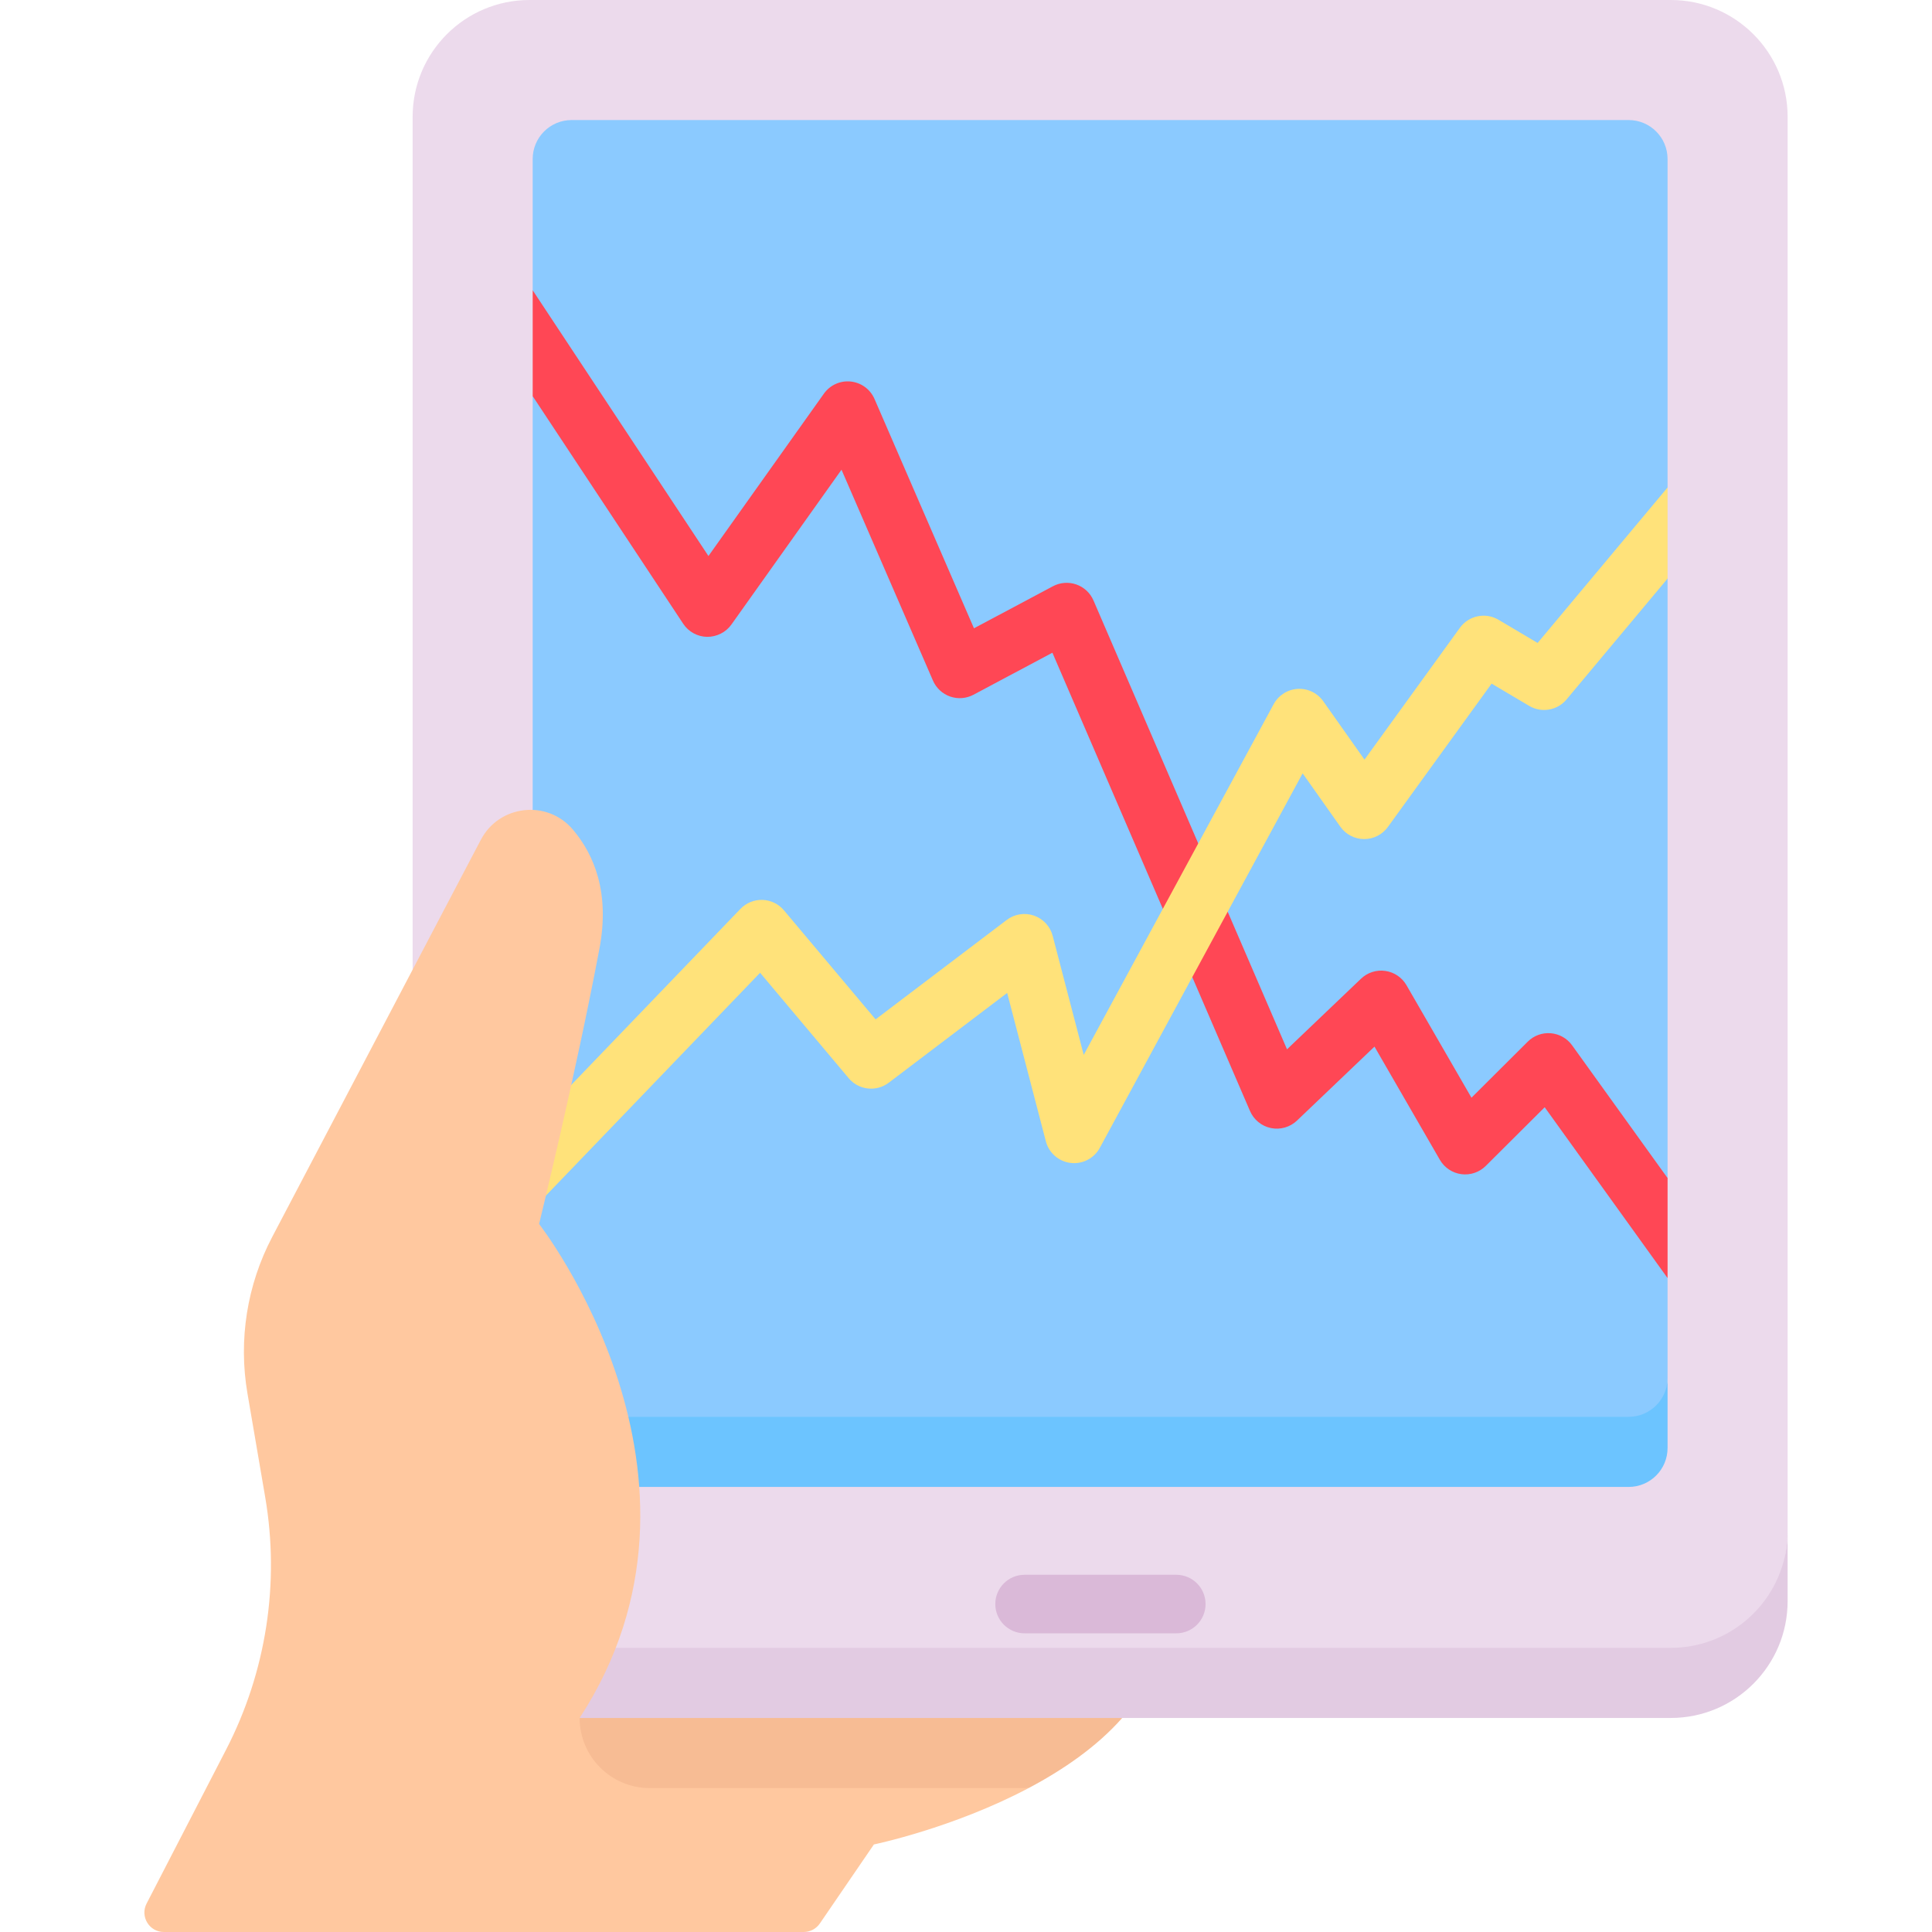
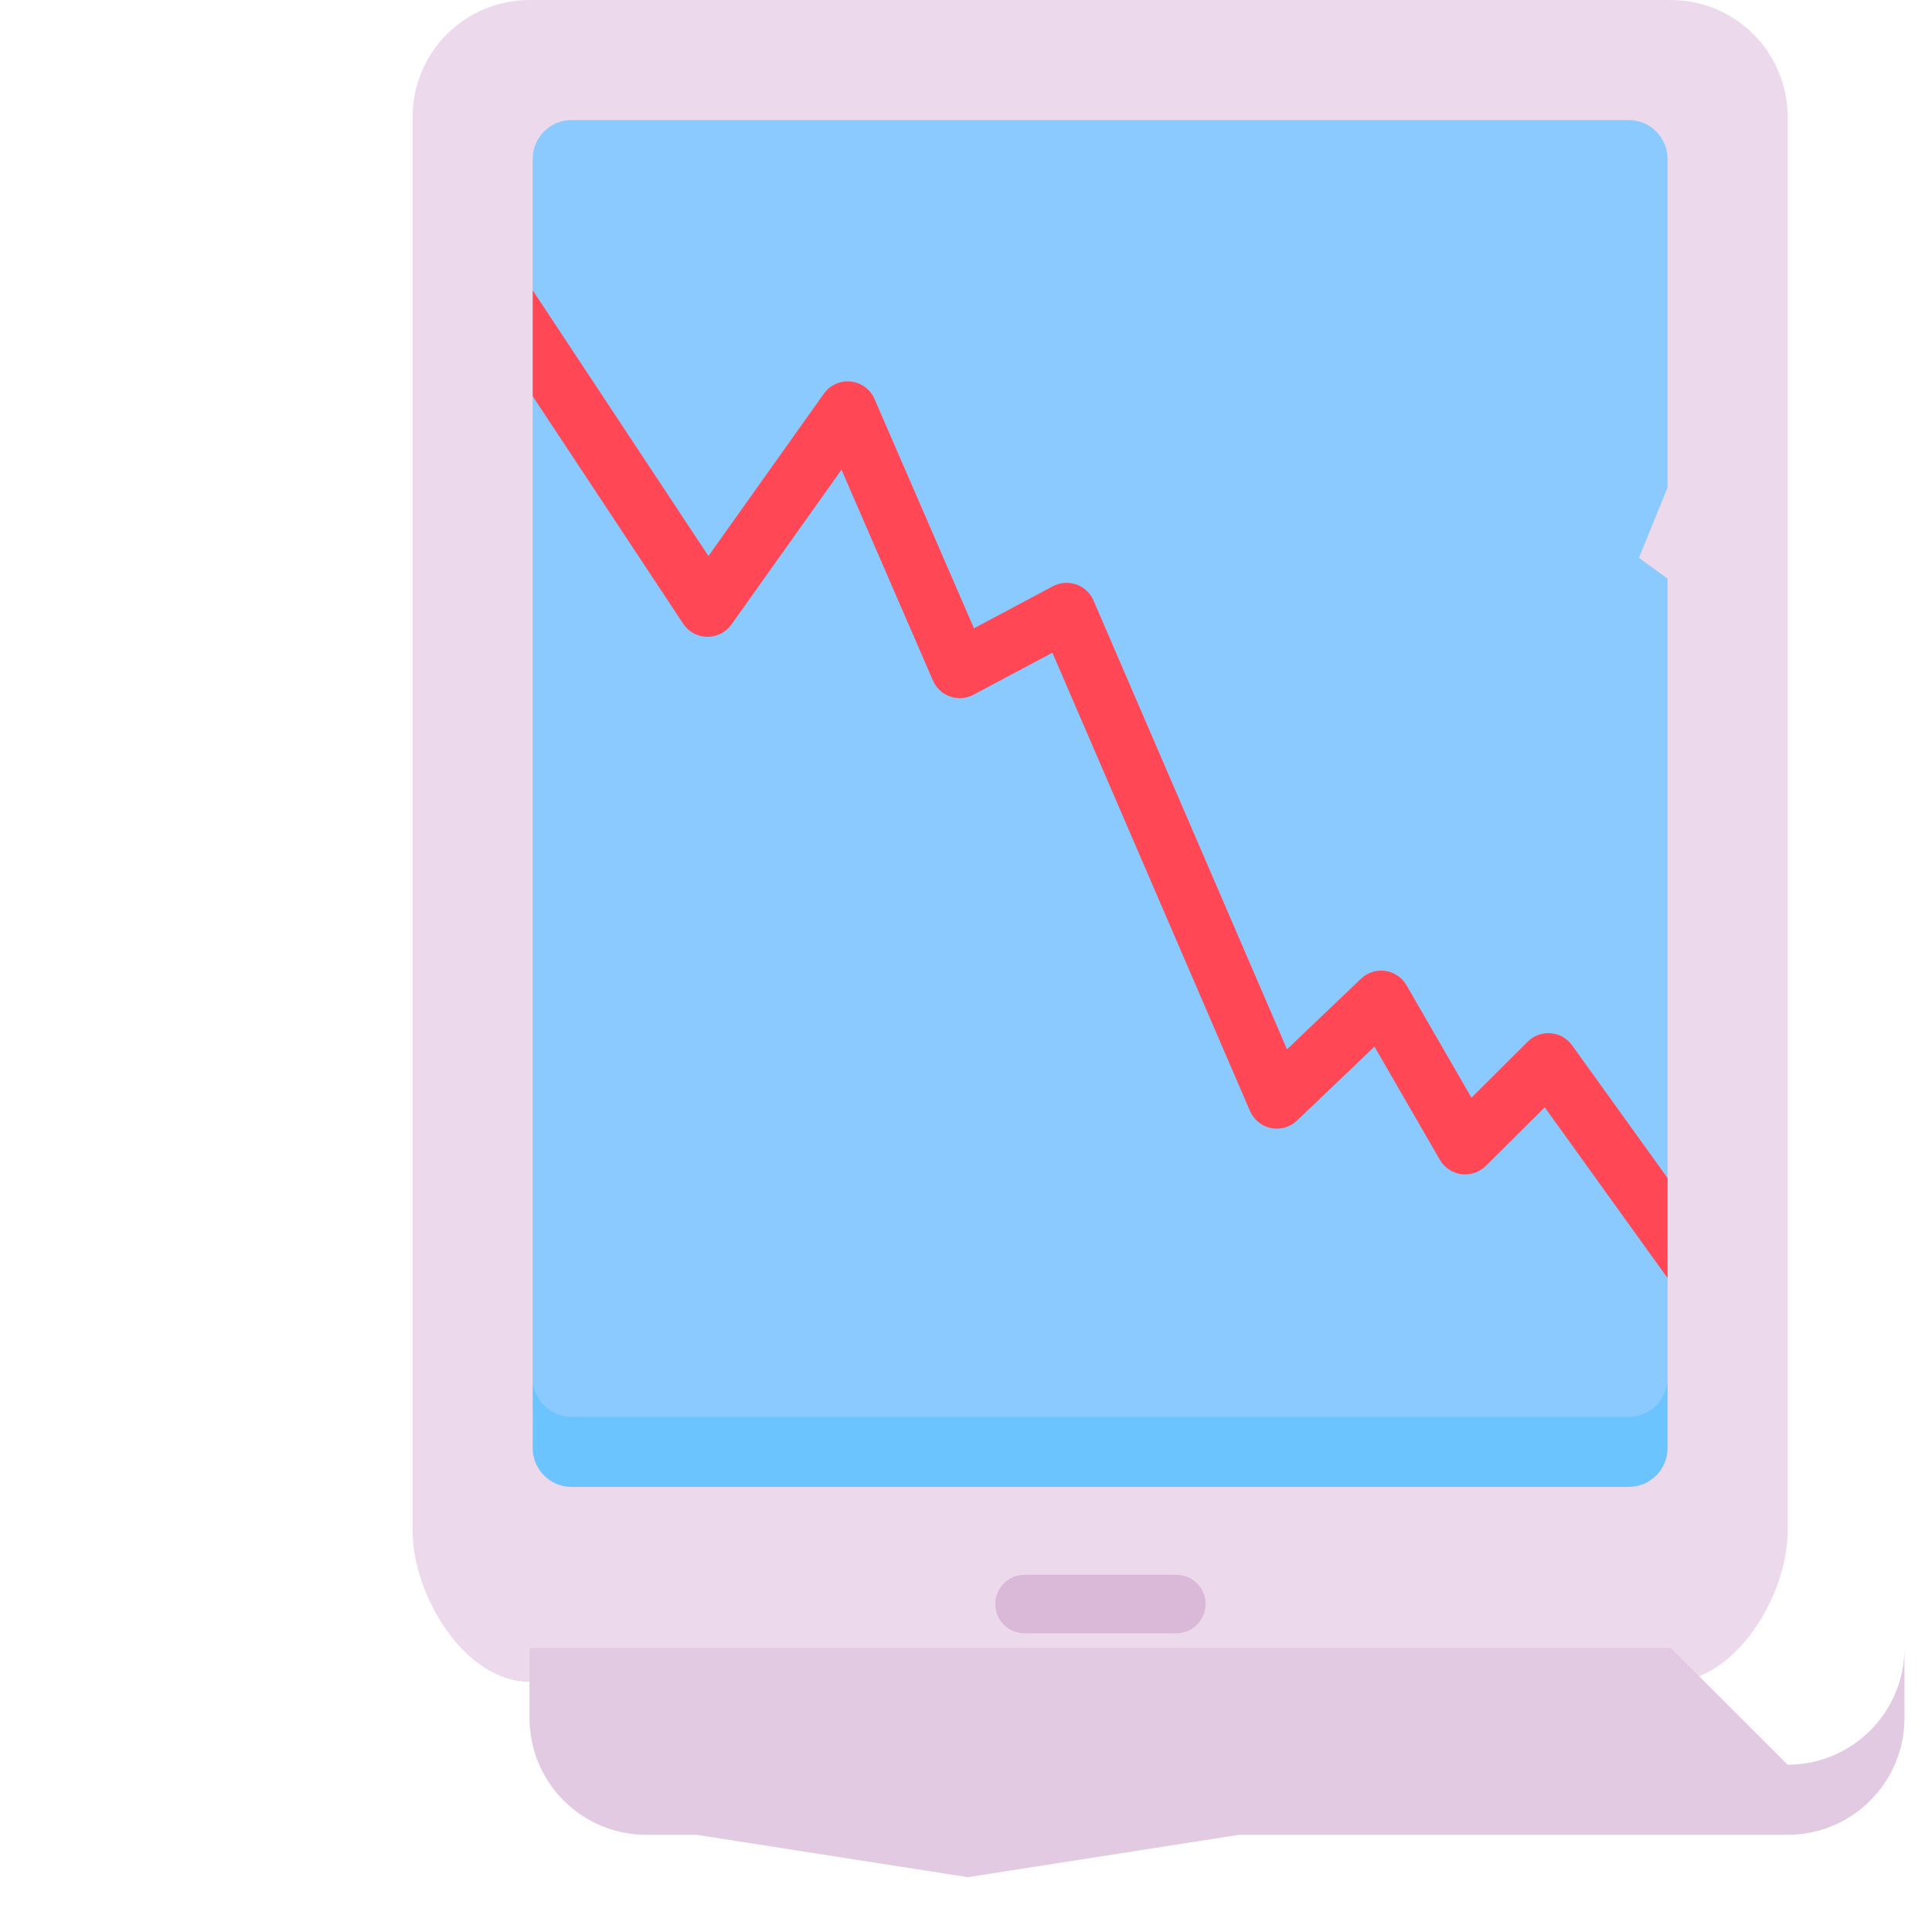
<svg xmlns="http://www.w3.org/2000/svg" id="Layer_1" enable-background="new 0 0 512 512" height="512" viewBox="0 0 512 512" width="512">
  <g>
    <g>
      <g>
        <path d="m140.319 445.697h302.452c17.103 0 30.968-22.865 30.968-39.968v-374.761c0-17.103-13.865-30.968-30.968-30.968h-302.452c-17.103 0-30.968 13.865-30.968 30.968v374.762c.001 17.102 13.865 39.967 30.968 39.967z" fill="#ecdaec" />
-         <path d="m442.771 436.697h-302.452c-17.103 0-30.968-13.865-30.968-30.968v18.581c0 17.103 13.865 30.968 30.968 30.968h13.291l71.892 11.228 71.892-11.228h145.376c17.103 0 30.968-13.865 30.968-30.968v-18.581c.001 17.103-13.864 30.968-30.967 30.968z" fill="#e2cbe2" />
+         <path d="m442.771 436.697h-302.452v18.581c0 17.103 13.865 30.968 30.968 30.968h13.291l71.892 11.228 71.892-11.228h145.376c17.103 0 30.968-13.865 30.968-30.968v-18.581c.001 17.103-13.864 30.968-30.967 30.968z" fill="#e2cbe2" />
        <path d="m151.489 384.475h280.112c5.701 0 10.322-13.622 10.322-19.323v-26.438l-5.389-19.113 5.389-7.406v-158.863l-7.588-5.499 7.588-18.646v-87.049c0-5.701-4.621-10.323-10.322-10.323h-280.112c-5.701 0-10.323 4.622-10.323 10.323v34.79l8.29 25.415-8.29 2.652v260.157c.001 5.701 4.622 19.323 10.323 19.323z" fill="#8bcaff" />
        <path d="m431.601 375.475h-280.112c-5.701 0-10.323-4.621-10.323-10.323v18.581c0 5.701 4.622 10.322 10.323 10.322h280.112c5.701 0 10.322-4.621 10.322-10.322v-18.581c.001 5.701-4.621 10.323-10.322 10.323z" fill="#6cc4ff" />
        <path d="m441.924 312.196-25.305-35.182c-1.325-1.842-3.39-3.01-5.651-3.195-2.264-.191-4.49.628-6.098 2.23l-14.916 14.856-17.22-29.811c-1.188-2.056-3.254-3.454-5.605-3.791-2.356-.339-4.727.423-6.444 2.063l-19.611 18.717-51.289-118.953c-.856-1.987-2.505-3.525-4.547-4.241-2.041-.715-4.29-.545-6.201.472l-20.928 11.144-26.356-60.775c-1.111-2.563-3.517-4.328-6.295-4.619-2.781-.296-5.498.937-7.117 3.213l-30.596 43.026-46.577-70.422v28.067l39.889 60.309c1.408 2.129 3.775 3.427 6.326 3.47 2.533.011 4.962-1.174 6.441-3.254l29.184-41.041 24.234 55.882c.86 1.983 2.509 3.516 4.549 4.228 2.042.713 4.285.54 6.193-.475l20.913-11.136 52.366 121.453c1.003 2.327 3.082 4.016 5.564 4.521 2.479.506 5.055-.235 6.89-1.986l20.536-19.6 17.329 30c1.202 2.081 3.303 3.486 5.687 3.802 2.385.312 4.777-.493 6.481-2.19l15.608-15.545 32.568 45.279v-26.516z" fill="#ff4755" />
-         <path d="m441.924 129.187-34.439 41.203-10.372-6.146c-3.442-2.039-7.872-1.121-10.219 2.121l-25.289 34.944-10.934-15.482c-1.544-2.187-4.109-3.425-6.782-3.262-2.672.159-5.074 1.687-6.349 4.041l-50.342 92.951-8.226-31.552c-.653-2.503-2.513-4.515-4.958-5.362-2.446-.847-5.15-.416-7.212 1.146l-34.761 26.355-24.294-28.906c-1.413-1.681-3.474-2.683-5.669-2.756-2.189-.076-4.318.789-5.84 2.372l-55.072 57.299v22.345l60.268-62.706 23.49 27.95c2.654 3.157 7.317 3.68 10.604 1.188l31.385-23.796 10.252 39.32c.802 3.077 3.404 5.35 6.56 5.732 3.155.387 6.225-1.203 7.739-3.998l53.751-99.245 9.988 14.142c1.441 2.041 3.78 3.261 6.279 3.276h.044c2.482 0 4.816-1.19 6.272-3.203l27.496-37.993 9.96 5.901c3.265 1.936 7.453 1.216 9.887-1.695l26.781-32.041v-24.143z" fill="#ffe27a" />
-         <path d="m153.611 455.279c41.614-63.927-10.748-130.911-10.748-130.911s9.578-38.99 15.996-72.981c2.803-14.844-1.419-24.922-7.064-31.565-6.781-7.98-19.49-6.55-24.361 2.721l-55.291 105.249c-6.684 12.723-8.993 27.293-6.569 41.46l4.704 27.494c3.909 22.848.269 46.348-10.369 66.943l-21.065 40.781c-1.774 3.435.719 7.53 4.586 7.53h169.57c1.704 0 3.298-.841 4.26-2.247l14.333-20.954s20.934-4.318 41.007-14.938c-.001 0-118.989-18.582-118.989-18.582z" fill="#ffc89f" />
        <g>
-           <path d="m153.611 455.279c0 10.262 8.319 18.581 18.581 18.581l100.407.001c9.127-4.829 18.075-10.96 24.797-18.581z" fill="#f7bc94" />
-         </g>
+           </g>
        <g>
          <g>
            <path d="m271.522 417.332c-4.284 0-7.757 3.473-7.757 7.757s3.473 7.757 7.757 7.757h40.209c4.285 0 7.757-3.473 7.757-7.757s-3.472-7.757-7.757-7.757z" fill="#dab9d8" />
          </g>
        </g>
      </g>
    </g>
  </g>
</svg>